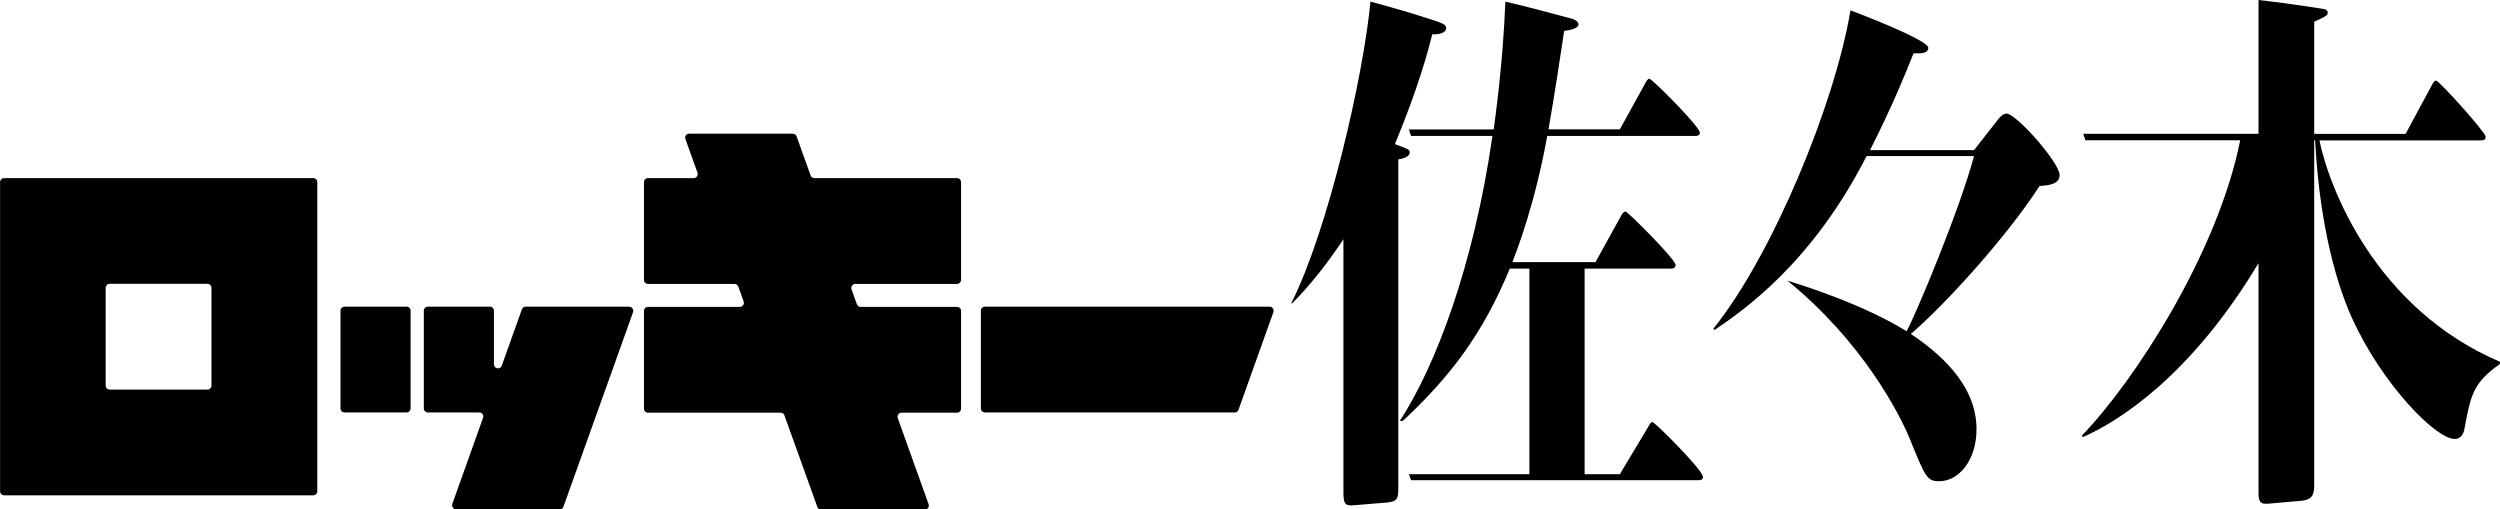
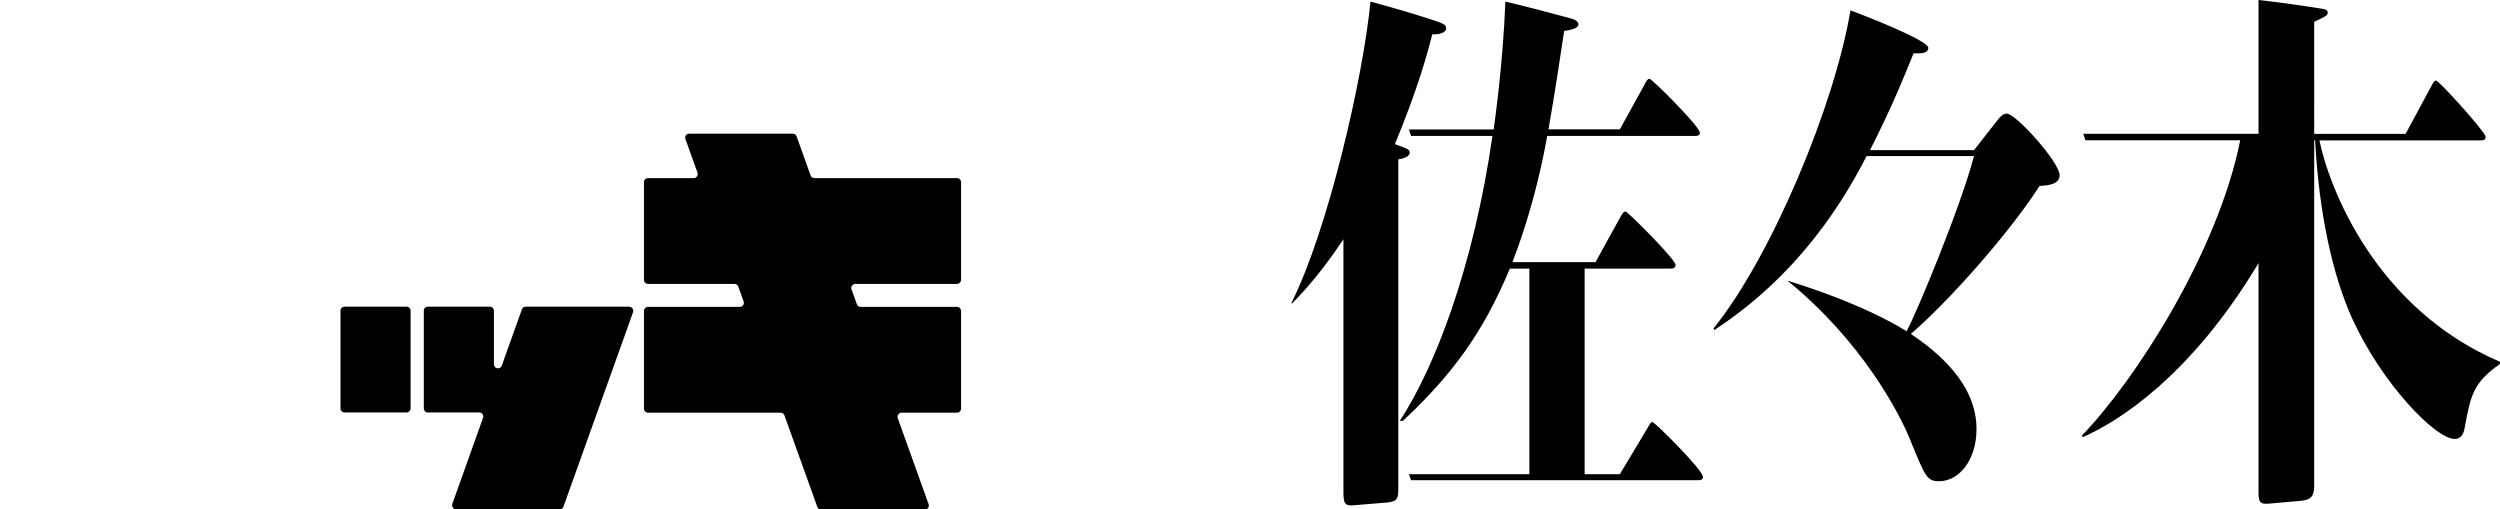
<svg xmlns="http://www.w3.org/2000/svg" id="_レイヤー_2" width="77.59mm" height="15.8mm" viewBox="0 0 219.94 44.79">
  <defs>
    <style>.cls-1{fill:none;}</style>
  </defs>
  <g id="_レイヤー_1-2">
    <path class="cls-1" d="M9.66,24.97h8.59c.2,0,.36.16.36.36v8.59c0,.2-.16.36-.36.36h-8.59c-.2,0-.36-.16-.36-.36v-8.59c0-.2.16-.36.36-.36Z" />
    <path d="M124.02,13.4c0-.24-.15-.29-1.3-.72,2.1-5.07,2.91-8.18,3.29-9.67.38.05,1.22-.05,1.22-.53,0-.24-.19-.38-.73-.57-2.14-.72-4.17-1.29-5.93-1.77-.65,6.75-3.75,20.1-6.93,26.46v.14c.88-.91,2.56-2.68,4.55-5.69v22.16c0,1.05.08,1.34.96,1.24l2.91-.24c.92-.1.96-.38.96-1.39V14.02c.34-.05,1-.19,1-.62Z" />
    <path d="M145.38,37.13c-.15,0-.19.1-.46.57l-2.41,4.02h-3.1v-18.09h7.54c.19,0,.46,0,.46-.33,0-.48-4.21-4.69-4.4-4.69s-.31.24-.5.57l-2.14,3.88h-7.31c.38-1,1.99-5.12,3.06-11.1h12.97c.19,0,.46,0,.46-.29,0-.53-4.21-4.74-4.44-4.74-.15,0-.27.19-.46.57l-2.14,3.88h-6.28c.61-3.45,1.03-6.36,1.38-8.66.38-.05,1.26-.19,1.26-.57,0-.29-.38-.43-.5-.48-1.95-.53-3.9-1.05-5.93-1.53-.23,5.69-.92,10.38-1.03,11.25h-7.46l.19.57h7.16c-1.65,11.48-5.05,20.34-8.15,25.07h.27c4.29-4.02,7.04-7.7,9.41-13.4h1.72v18.09h-10.6l.19.53h25.18c.23,0,.5,0,.5-.29,0-.62-4.25-4.83-4.44-4.83Z" />
    <path d="M176.54,10c-.15,0-.38,0-.92.72l-1.95,2.49h-9.15c1.99-3.92,3.14-6.79,3.83-8.52h.46c.19,0,.84,0,.84-.48,0-.67-5.82-2.92-6.85-3.3-1.38,8.28-6.89,21.58-12.05,27.99l.08.14c2.45-1.67,8.53-5.79,13.39-15.31h9.45c-1.26,4.74-5.13,13.97-5.93,15.41-3.83-2.34-8.65-3.88-10.49-4.45,6.54,5.31,9.84,11.63,10.79,13.97,1.34,3.3,1.49,3.68,2.56,3.68,1.72,0,3.29-1.82,3.29-4.59,0-3.97-3.37-6.75-5.78-8.37,3.02-2.58,8.42-8.52,11.33-13.02.8-.05,1.76-.14,1.76-.96,0-1.1-3.83-5.41-4.67-5.41Z" />
    <path d="M204.06,12.35h14.16c.23,0,.46,0,.46-.33,0-.38-4.09-4.93-4.36-4.93-.15,0-.23.14-.46.57l-2.22,4.12h-8.04V1.91c1.07-.48,1.19-.57,1.19-.81,0-.14-.11-.29-.5-.33-1.42-.24-4.21-.62-5.59-.77v11.77h-15.42l.19.57h13.62c-1.99,9.95-9.34,21.25-13.93,25.98l.08.14c3.18-1.39,9.53-5.41,15.46-15.31v20.24c0,1,.34.96,1.03.91l2.72-.24c1.03-.1,1.15-.57,1.15-1.44V12.35h.08c.34,6.41,1.53,11.82,3.25,15.65,2.64,5.79,7.35,10.62,9.03,10.62.69,0,.84-.72.88-1,.54-2.87.73-3.92,3.1-5.6v-.19c-10.98-4.69-15.04-15.36-15.88-19.48Z" />
-     <path d="M27.55,15.67H.36c-.2,0-.36.16-.36.36v27.19c0,.2.16.36.36.36h27.19c.2,0,.36-.16.36-.36v-27.19c0-.2-.16-.36-.36-.36ZM18.6,33.92c0,.2-.16.36-.36.36h-8.59c-.2,0-.36-.16-.36-.36v-8.59c0-.2.16-.36.36-.36h8.59c.2,0,.36.16.36.36v8.59Z" />
    <path d="M84.18,15.67h-12.54c-.15,0-.28-.09-.33-.24l-1.23-3.43c-.05-.14-.18-.24-.33-.24h-9.12c-.25,0-.42.24-.33.48l1.06,2.95c.08.23-.09.48-.33.48h-4.02c-.2,0-.36.16-.36.36v8.59c0,.2.16.36.36.36h7.61c.15,0,.28.09.33.24l.47,1.3c.08.23-.09.48-.33.48h-8.08c-.2,0-.36.16-.36.36v8.59c0,.2.16.36.36.36h11.67c.15,0,.28.09.33.24l2.89,8.04c.05.14.18.24.33.24h9.13c.25,0,.42-.24.33-.48l-2.71-7.56c-.08-.23.09-.48.33-.48h4.88c.2,0,.36-.16.36-.36v-8.59c0-.2-.16-.36-.36-.36h-8.48c-.15,0-.28-.09-.33-.24l-.47-1.3c-.08-.23.09-.48.33-.48h8.95c.2,0,.36-.16.36-.36v-8.59c0-.2-.16-.36-.36-.36Z" />
    <path d="M30.31,26.98h5.45c.2,0,.36.16.36.36v8.59c0,.2-.16.36-.36.36h-5.45c-.2,0-.36-.16-.36-.36v-8.59c0-.2.16-.36.36-.36Z" />
    <path d="M55.36,26.98h-9.12c-.15,0-.28.09-.33.24l-1.77,4.95c-.13.38-.69.28-.69-.12v-4.71c0-.2-.16-.36-.36-.36h-5.45c-.2,0-.36.16-.36.36v8.59c0,.2.16.36.36.36h4.52c.25,0,.42.24.33.48l-2.7,7.56c-.08.23.09.48.33.48h9.12c.15,0,.28-.09.33-.24l6.12-17.1c.08-.23-.09-.48-.33-.48Z" />
-     <path d="M111.7,26.98h-25.05c-.2,0-.36.16-.36.36v8.59c0,.2.16.36.36.36h21.98c.15,0,.28-.09.33-.24l3.07-8.59c.08-.23-.09-.48-.33-.48Z" />
  </g>
</svg>